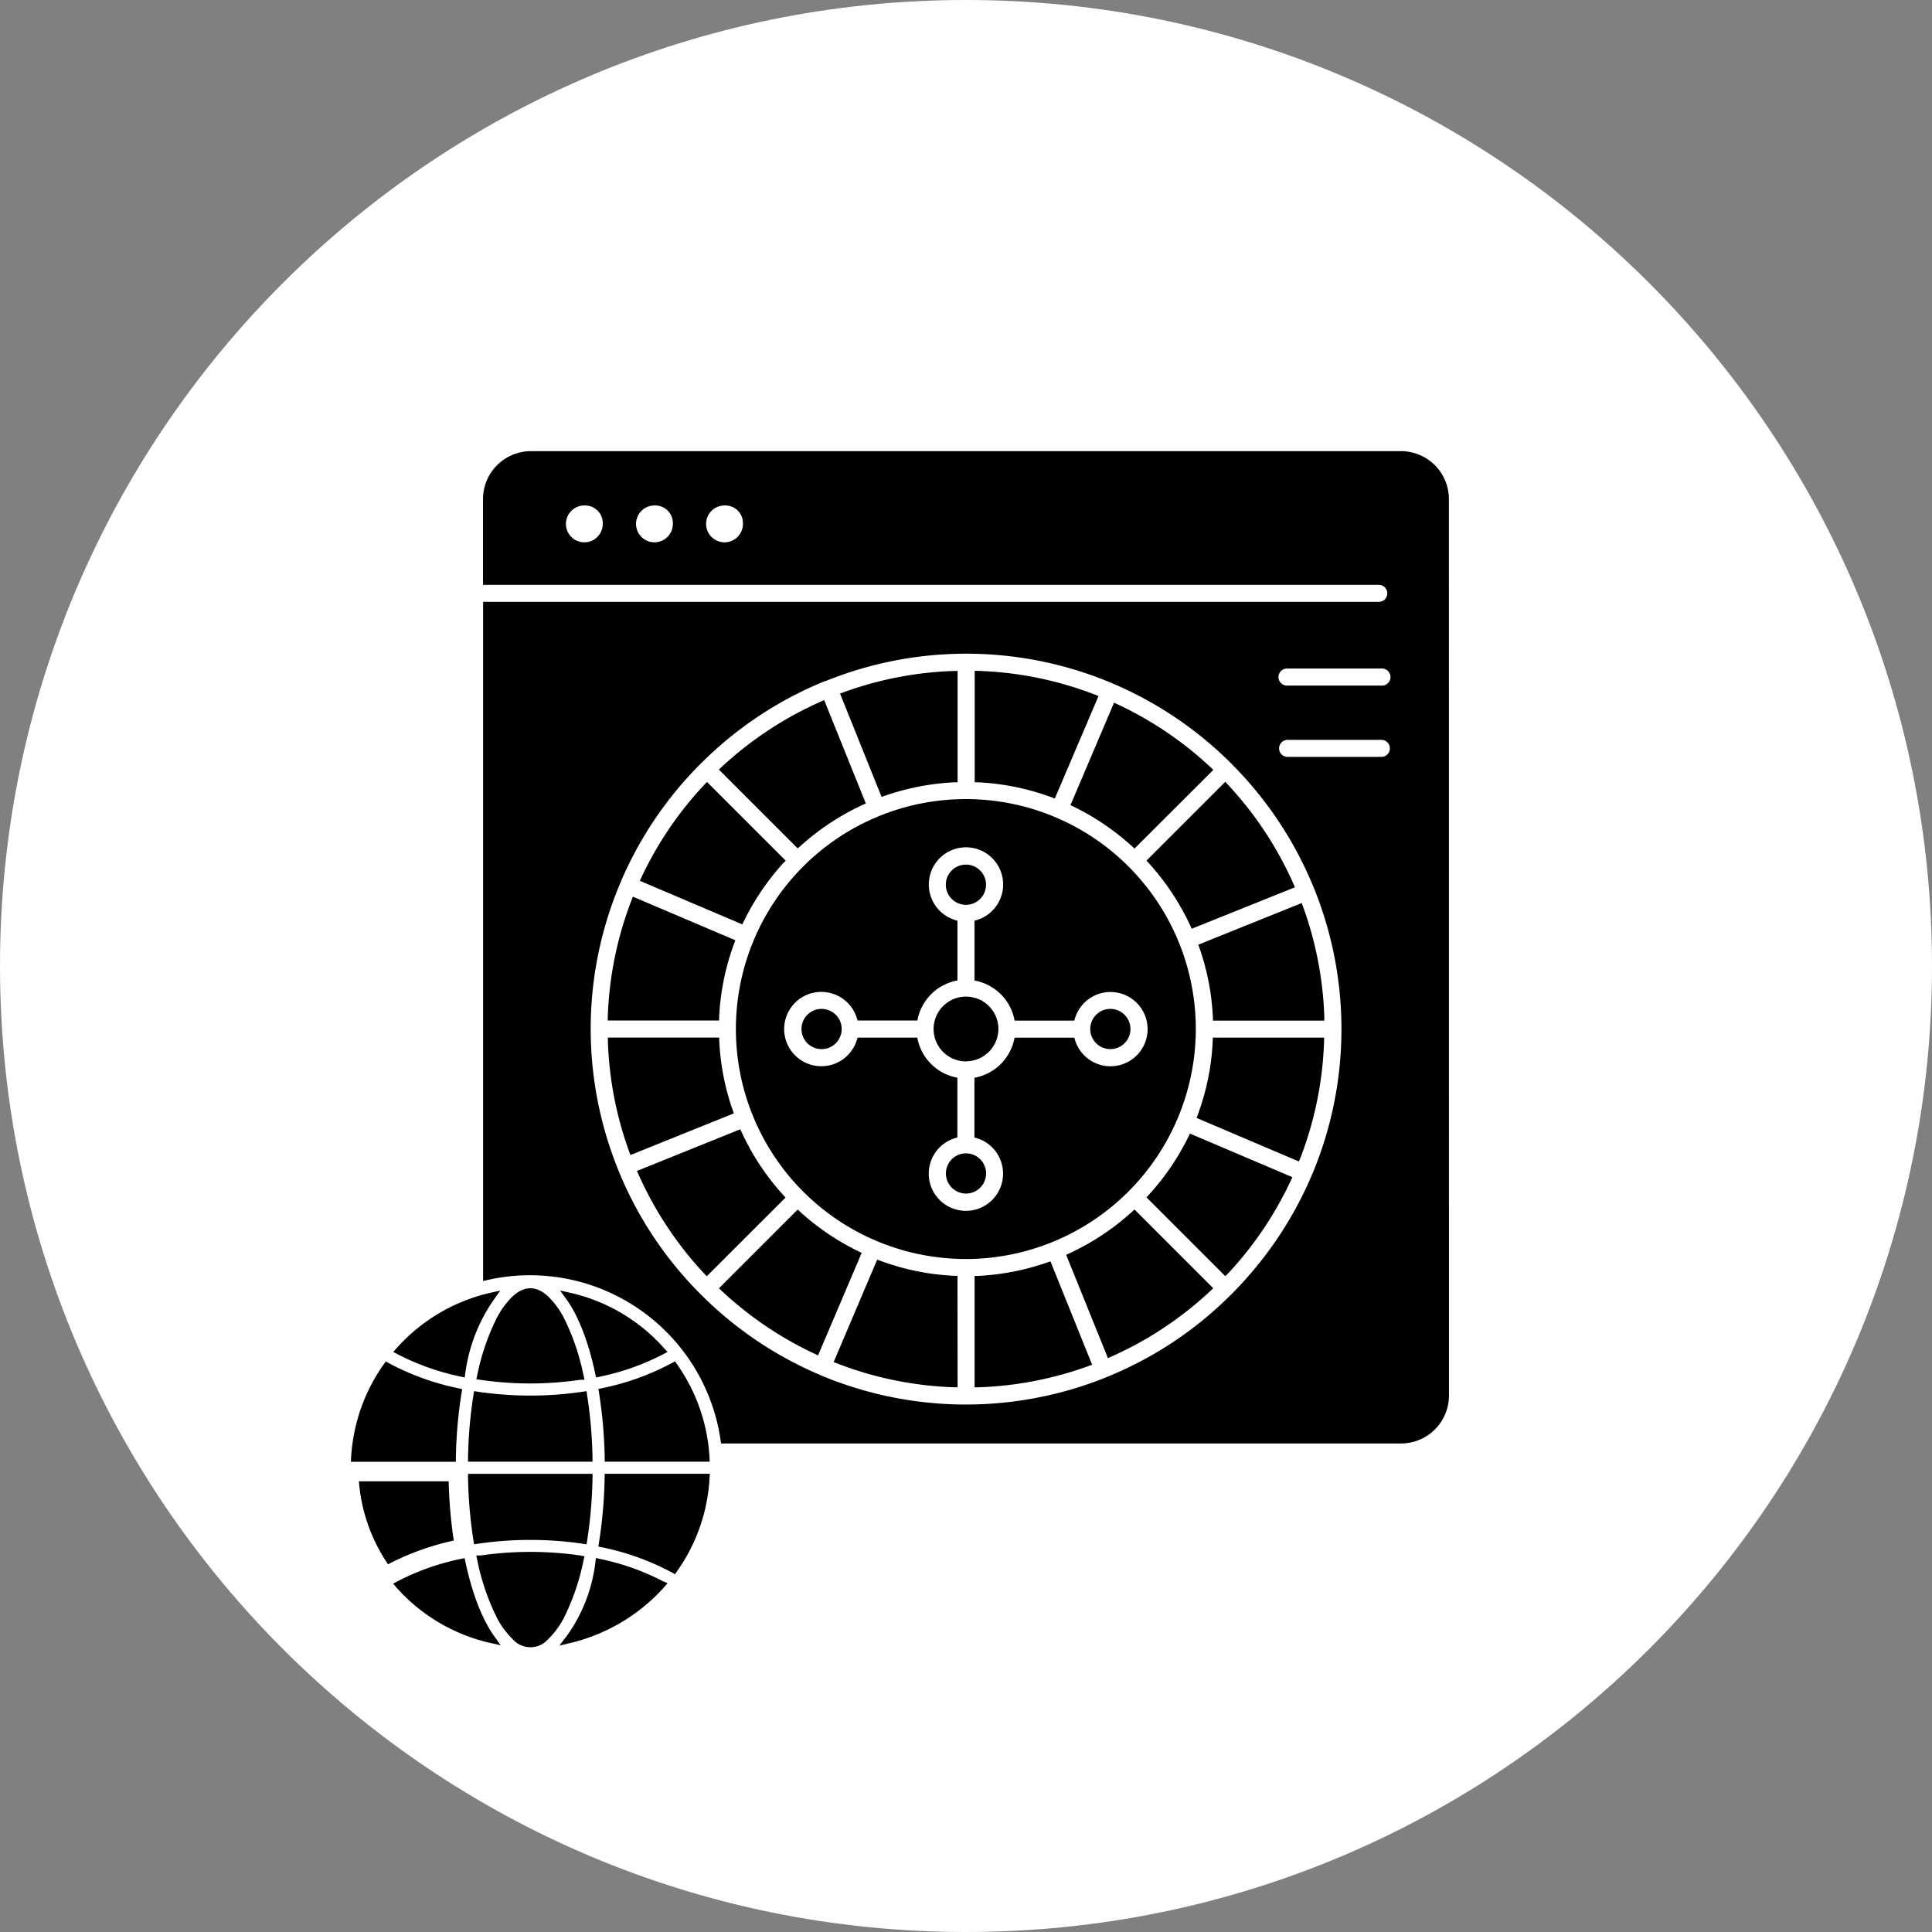
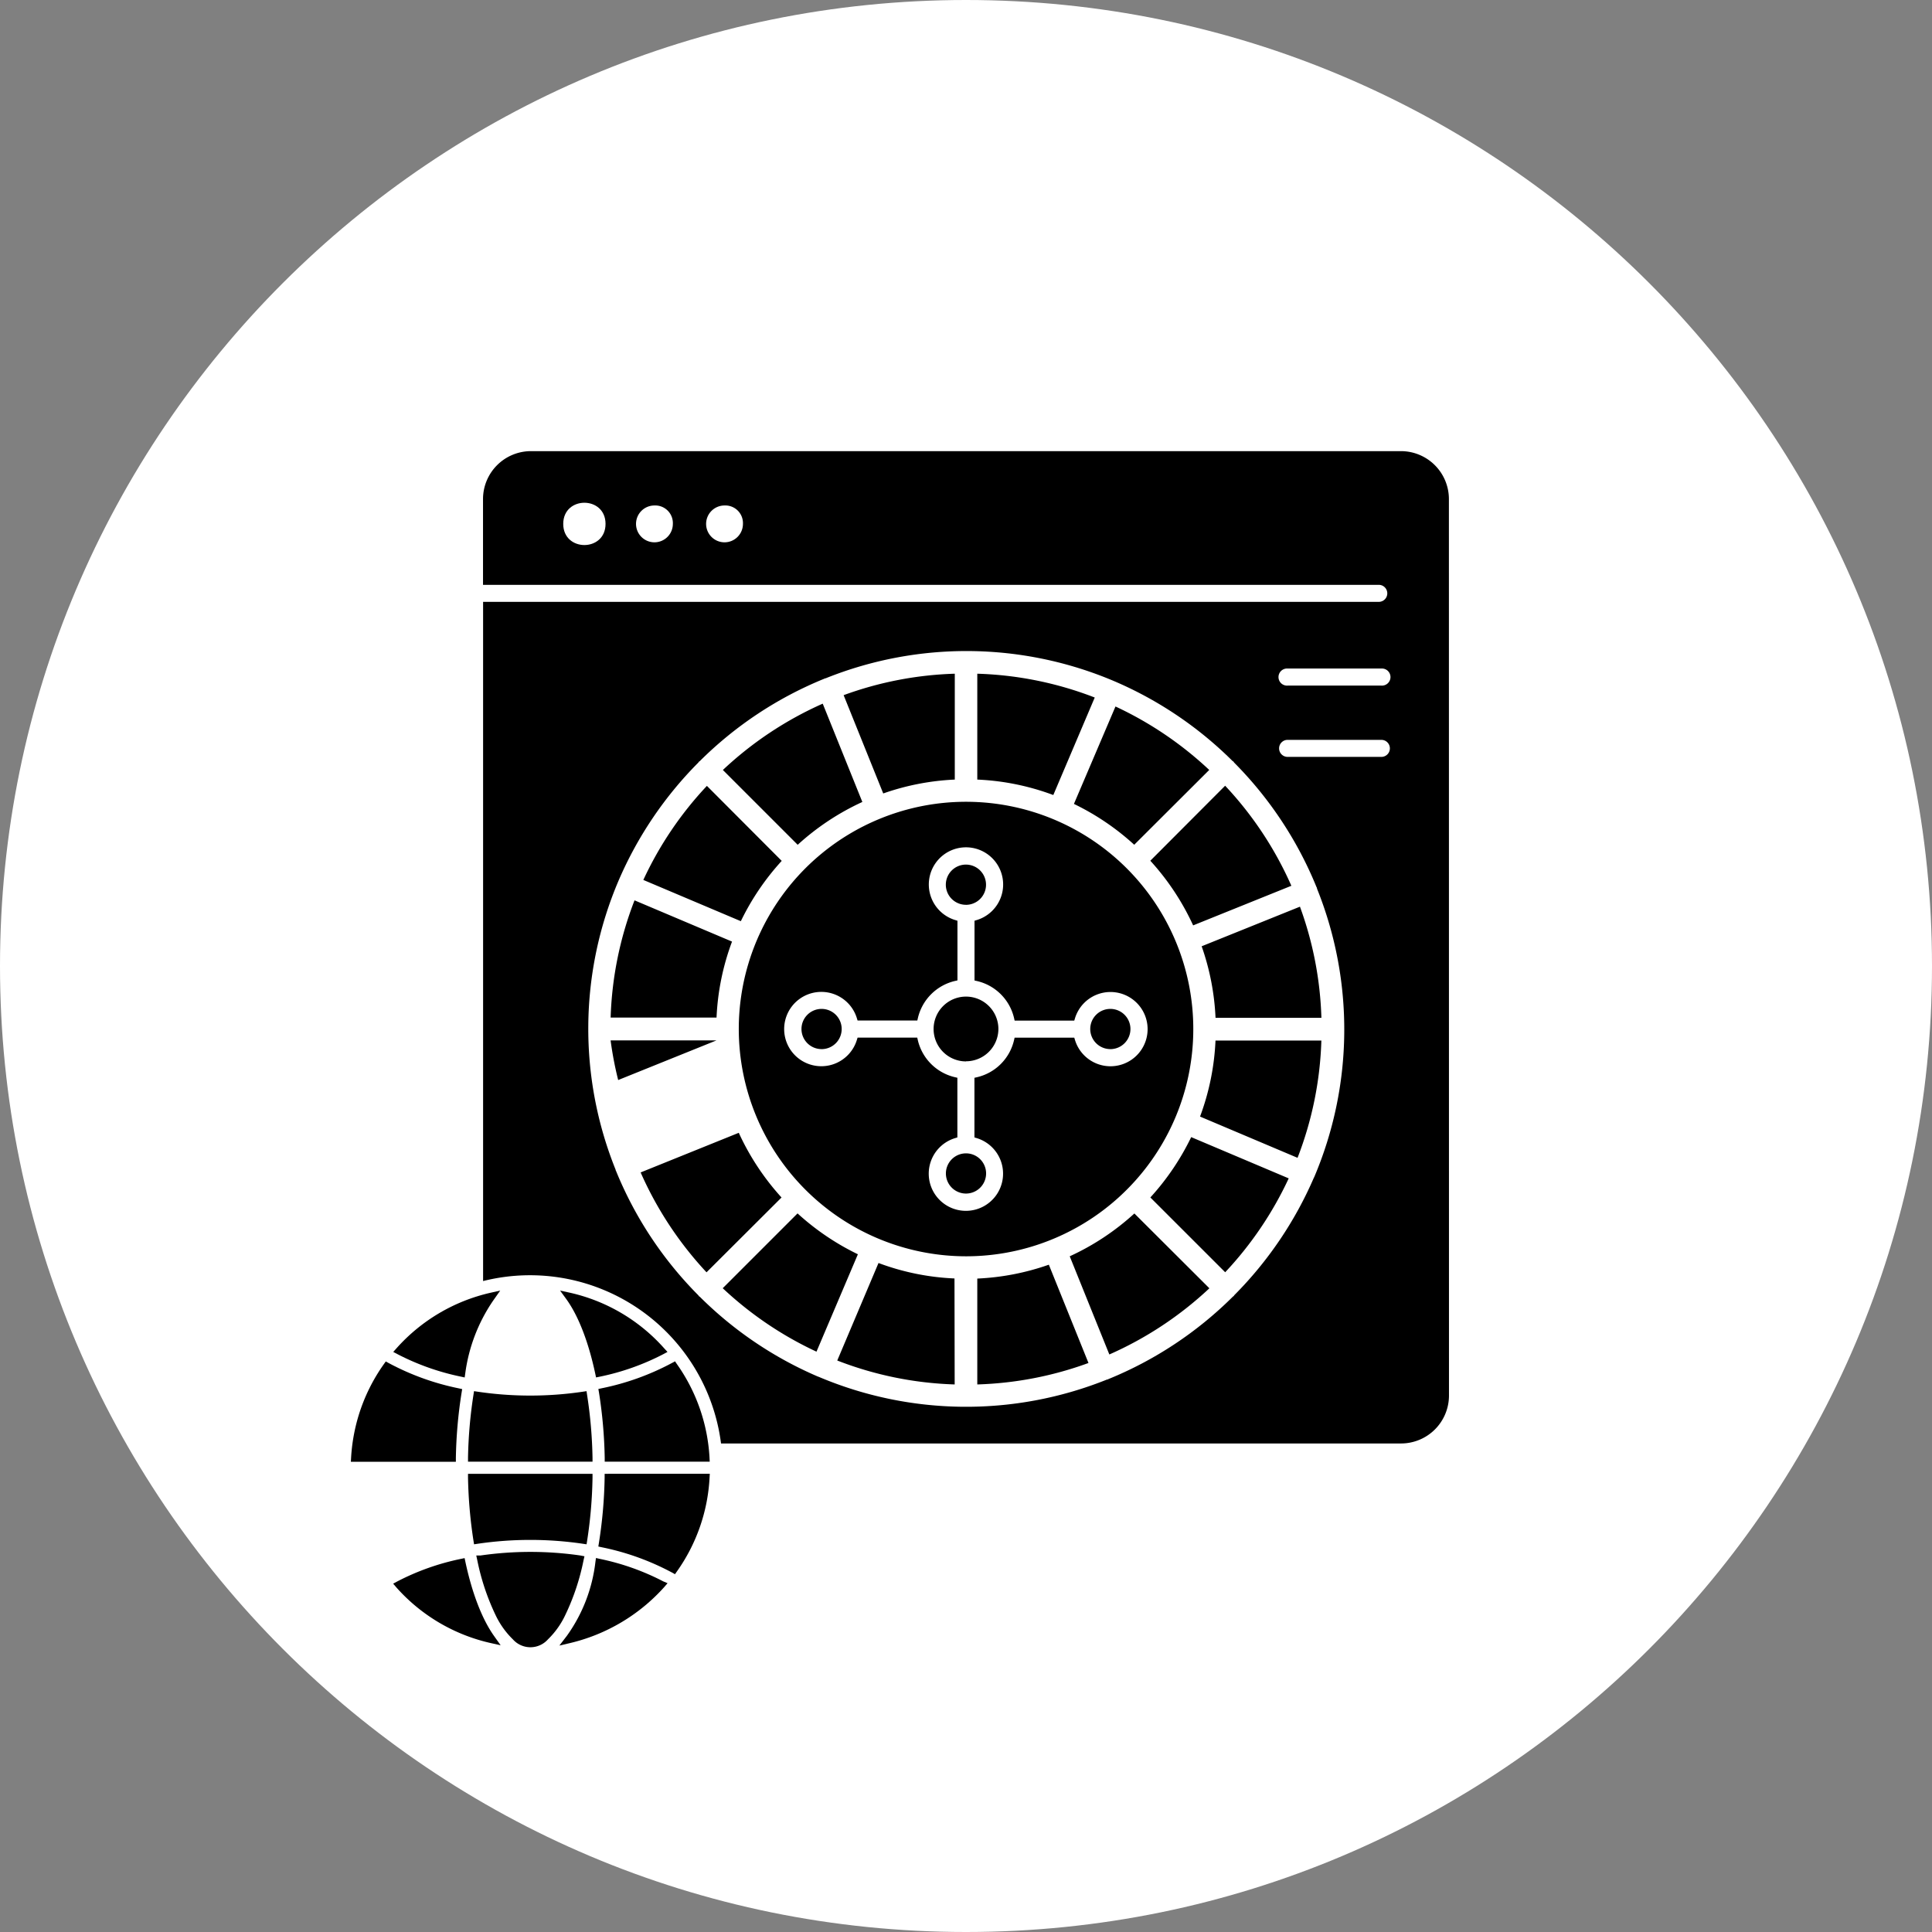
<svg xmlns="http://www.w3.org/2000/svg" width="515.18" height="515.18" viewBox="0 0 515.18 515.18">
  <rect x="0" y="0" width="515.18" height="515.18" fill="#808080" stroke="none" />
  <defs>
    <style>.cls-1{fill:#fff;}</style>
  </defs>
  <g id="Шар_2" data-name="Шар 2">
    <g id="Шар_1-2" data-name="Шар 1">
      <path class="cls-1" d="M257.59,0C115.33,0,0,115.33,0,257.59S115.33,515.18,257.59,515.18,515.18,399.86,515.18,257.59,399.86,0,257.59,0Z" />
      <rect x="124.51" y="115.99" width="266.17" height="273.2" rx="17.07" />
      <path class="cls-1" d="M373.6,115.74h-232a17.34,17.34,0,0,0-17.32,17.32V372.12a17.34,17.34,0,0,0,17.32,17.32h232a17.34,17.34,0,0,0,17.32-17.32V133.06A17.34,17.34,0,0,0,373.6,115.74Zm12.78,256.39a12.79,12.79,0,0,1-12.78,12.78h-232a12.79,12.79,0,0,1-12.78-12.78V160.49H367.66a2.27,2.27,0,0,0,0-4.54H128.8V133.08a12.79,12.79,0,0,1,12.78-12.78h232a12.79,12.79,0,0,1,12.78,12.78Z" />
      <path class="cls-1" d="M168.87,139.7c0,7.52,11.29,7.52,11.29,0S168.87,132.18,168.87,139.7Z" />
      <path d="M174.51,146.08a6.57,6.57,0,0,1-4.37-1.6,6.48,6.48,0,1,1,4.37,1.6Zm0-11.29a4.91,4.91,0,1,0,4.91,4.91A4.7,4.7,0,0,0,174.51,134.79Z" />
      <path class="cls-1" d="M150.19,139.7c0,7.52,11.28,7.52,11.28,0S150.19,132.18,150.19,139.7Z" />
-       <path d="M155.83,146.08a6.55,6.55,0,0,1-4.37-1.6,6.48,6.48,0,1,1,4.37,1.6Zm0-11.29a4.91,4.91,0,1,0,4.9,4.91A4.71,4.71,0,0,0,155.83,134.79Z" />
      <path class="cls-1" d="M187.56,139.7c0,7.52,11.29,7.52,11.29,0S187.56,132.18,187.56,139.7Z" />
      <path d="M193.2,146.08a6.52,6.52,0,0,1-4.36-1.6,6.48,6.48,0,1,1,4.36,1.6Zm0-11.29a4.91,4.91,0,1,0,4.91,4.91A4.7,4.7,0,0,0,193.2,134.79Z" />
-       <path class="cls-1" d="M351.16,236.71a.87.87,0,0,0-.08-.1,101.21,101.21,0,0,0-22-33.27c-.06-.08-.09-.17-.15-.24s-.16-.09-.24-.15a101.09,101.09,0,0,0-31.57-21.31l0,0h0a100.66,100.66,0,0,0-77-.75s-.09,0-.12,0-.06,0-.11.06a101.08,101.08,0,0,0-33.28,22c-.07.06-.16.09-.22.15a1.34,1.34,0,0,0-.16.23,101.33,101.33,0,0,0-21.32,31.58s0,0,0,0v0a100.56,100.56,0,0,0-.75,77c0,.05,0,.08,0,.12s.06.08.08.14a101,101,0,0,0,22,33.25,2.3,2.3,0,0,0,.15.23c.08.07.17.09.23.15a101.09,101.09,0,0,0,31.55,21.3s0,0,.05,0a0,0,0,0,1,0,0,100.73,100.73,0,0,0,77,.75.58.58,0,0,0,.14,0c.05,0,.06,0,.11-.07a101.07,101.07,0,0,0,33.26-22c.08-.09.17-.11.25-.18h0c.07-.08.09-.17.15-.23A101.5,101.5,0,0,0,350.37,314s0,0,.05-.06a.06.06,0,0,1,0,0,100.67,100.67,0,0,0,.76-77S351.19,236.76,351.16,236.71Zm-6.81-.51-26.19,10.56a67,67,0,0,0-11.42-17.24l19.95-20A94.7,94.7,0,0,1,344.35,236.2Zm-46.9-47.81a95.16,95.16,0,0,1,25,16.92l-20,19.95a67,67,0,0,0-16.08-10.89Zm-36.85-8.74A94.23,94.23,0,0,1,291.92,186l-11.05,26a65.82,65.82,0,0,0-20.27-4.12Zm-6,0v28.23a66.39,66.39,0,0,0-19.08,3.7l-10.56-26.21A94.33,94.33,0,0,1,254.58,179.65Zm-35.21,8,10.56,26.2a66.9,66.9,0,0,0-17.24,11.42l-19.95-19.95A95.33,95.33,0,0,1,219.37,187.64ZM188.5,209.56l19.95,20a67,67,0,0,0-10.9,16.08l-26-11A94.59,94.59,0,0,1,188.5,209.56Zm-19.3,30.52,26,11a66.12,66.12,0,0,0-4.13,20.26H162.83A94.52,94.52,0,0,1,169.2,240.08Zm-6.38,37.35h28.23a66.12,66.12,0,0,0,3.7,19.06l-26.21,10.57A94.89,94.89,0,0,1,162.82,277.43Zm8,35.21L197,302.07a67.23,67.23,0,0,0,11.4,17.25l-20,19.95A95.48,95.48,0,0,1,170.83,312.64Zm46.9,47.79a95,95,0,0,1-25-16.92l19.95-19.95a67.29,67.29,0,0,0,16.09,10.9Zm36.85,8.74a94.22,94.22,0,0,1-31.31-6.38l11-26a65.82,65.82,0,0,0,20.26,4.12ZM197,274.4A60.6,60.6,0,1,1,257.59,335,60.66,60.66,0,0,1,197,274.4Zm63.6,94.77V340.94a66.39,66.39,0,0,0,19.08-3.7l10.57,26.21A94.33,94.33,0,0,1,260.6,369.17Zm35.21-8L285.25,335a66.73,66.73,0,0,0,17.24-11.42l20,19.95A95,95,0,0,1,295.81,361.18Zm30.89-21.92-19.95-19.94a67.25,67.25,0,0,0,10.89-16.09l26,11A95.05,95.05,0,0,1,326.7,339.26ZM346,308.74l-26-11a66.18,66.18,0,0,0,4.12-20.27h28.23A94.22,94.22,0,0,1,346,308.74Zm6.38-37.33H324.13a66.39,66.39,0,0,0-3.7-19.08l26.21-10.56a94.27,94.27,0,0,1,5.72,29.64Z" />
-       <path d="M257.59,376A100.54,100.54,0,0,1,217.9,368a.67.67,0,0,1-.21-.1A101.42,101.42,0,0,1,186,346.48a1.05,1.05,0,0,1-.28-.2,1.51,1.51,0,0,1-.2-.28,101.11,101.11,0,0,1-22.09-33.41.75.75,0,0,1-.11-.22l0-.18a101.31,101.31,0,0,1,.74-77.36v-.15l.11-.13a101.55,101.55,0,0,1,21.39-31.68,1,1,0,0,1,.21-.28,1.22,1.22,0,0,1,.27-.2,101,101,0,0,1,33.42-22.1l.11-.12.26,0a101.51,101.51,0,0,1,77.37.73h.14l.15.12a101.45,101.45,0,0,1,31.66,21.37,1.38,1.38,0,0,1,.3.21,1.7,1.7,0,0,1,.2.29,101.24,101.24,0,0,1,22.07,33.37.62.62,0,0,1,.08.12l.08.12,0,.18a101.38,101.38,0,0,1-.74,77.39v.16l-.14.15A101.81,101.81,0,0,1,329.64,346a1.05,1.05,0,0,1-.2.28,1.24,1.24,0,0,1-.26.19h0a101.17,101.17,0,0,1-33.4,22.11.82.82,0,0,1-.24.13l-.19,0A100.55,100.55,0,0,1,257.59,376Zm-39.09-9.42a100,100,0,0,0,76.39.72l.24-.11a99.46,99.46,0,0,0,33-21.84,1.21,1.21,0,0,1,.23-.18,1,1,0,0,1,.17-.22,100.43,100.43,0,0,0,21.15-31.31l.08-.16h0a100,100,0,0,0,.72-76.39l-.08-.18a100,100,0,0,0-21.86-33.08l-.17-.23-.16-.11A100.07,100.07,0,0,0,297,182.38h-.15l-.12-.12a100,100,0,0,0-76.4-.72l-.13.05-.14,0a100,100,0,0,0-33,21.84,1.45,1.45,0,0,1-.21.16,1,1,0,0,1-.11.15,100.22,100.22,0,0,0-21.16,31.28v.16l-.1.1a99.79,99.79,0,0,0-.72,76.42l.05.17a.37.37,0,0,1,.05.11,99.68,99.68,0,0,0,21.83,33,1.24,1.24,0,0,1,.15.21,1.34,1.34,0,0,1,.22.16,99.93,99.93,0,0,0,31.32,21.16l.15.06Zm110.74-20.23-.05.05S329.22,346.41,329.24,346.38Zm-165.92-34.3v0Zm187.12-75.24v0ZM220,181.6h0Zm-.12-1.47h0Zm40,189.8V340.24l.7,0a65.85,65.85,0,0,0,18.87-3.67l.66-.23,11.11,27.57-.71.26a95,95,0,0,1-29.87,5.77Zm1.47-28.29v26.77A94,94,0,0,0,289.28,363l-10-24.85A67.41,67.41,0,0,1,261.34,341.64Zm-6,28.29-.76,0A95,95,0,0,1,223,363.48l-.7-.28,11.61-27.32.66.25a65.44,65.44,0,0,0,20.05,4.08l.7,0Zm-31.07-7.55a93.31,93.31,0,0,0,29.6,6V341.64a66.51,66.51,0,0,1-19.13-3.89Zm71.16-.22L284.3,334.61l.64-.3A66.15,66.15,0,0,0,302,323l.52-.48,21,21-.55.52a95.19,95.19,0,0,1-26.84,17.8Zm-9.22-26.8,10,24.83a93.82,93.82,0,0,0,25.17-16.69l-18.91-18.92A67.54,67.54,0,0,1,286.19,335.36Zm-68.08,26.06-.69-.32a95.82,95.82,0,0,1-25.19-17.05l-.55-.52,21-21,.52.48a66.29,66.29,0,0,0,15.91,10.77l.63.31ZM193.8,343.5a94.54,94.54,0,0,0,23.55,15.94l10.47-24.63a67.86,67.86,0,0,1-15.1-10.23Zm-5.34-3.17-.52-.55a96.13,96.13,0,0,1-17.78-26.84l-.31-.7,27.55-11.11.3.64A66.06,66.06,0,0,0,209,318.82l.47.52ZM171.82,313a94.33,94.33,0,0,0,16.68,25.17l18.92-18.92A67.74,67.74,0,0,1,196.65,303Zm154.9,27.28-21-21,.48-.52A66.29,66.29,0,0,0,317,302.91l.31-.63,27.32,11.62-.33.69a95.27,95.27,0,0,1-17,25.17Zm-19-21,18.91,18.91a93.59,93.59,0,0,0,15.94-23.54L318,304.19A67.86,67.86,0,0,1,307.77,319.29Zm-50.18,16.44a61.32,61.32,0,1,1,61.33-61.31A61.4,61.4,0,0,1,257.59,335.73Zm0-121.17a59.85,59.85,0,1,0,59.86,59.86A59.92,59.92,0,0,0,257.59,214.56Zm88.8,95.16L319.07,298.1l.25-.66a65.13,65.13,0,0,0,4.07-20.05l0-.7h29.69l0,.76A95.22,95.22,0,0,1,346.67,309Zm-25.45-12.43,24.63,10.47a93.59,93.59,0,0,0,6-29.6H324.83A66.85,66.85,0,0,1,320.94,297.29ZM168.11,308l-.26-.71a95.22,95.22,0,0,1-5.76-29.86l0-.76h29.7l0,.7a65.24,65.24,0,0,0,3.66,18.86l.24.66Zm-4.52-29.85A93.31,93.31,0,0,0,169,306.09l24.85-10a66.73,66.73,0,0,1-3.48-17.9Zm189.53-6H323.43l0-.71a65.5,65.5,0,0,0-3.66-18.87l-.23-.66,27.57-11.11.26.71a95,95,0,0,1,5.77,29.88Zm-28.29-1.48H351.6a94,94,0,0,0-5.39-27.94l-24.85,10A67.41,67.41,0,0,1,324.83,270.67Zm-133.07,1.46h-29.7l0-.76a95.13,95.13,0,0,1,6.43-31.56l.27-.71,27.32,11.62-.24.66a65.44,65.44,0,0,0-4.08,20.05Zm-28.17-1.47h26.76a66.85,66.85,0,0,1,3.89-19.13l-24.62-10.47A93.76,93.76,0,0,0,163.59,270.66Zm154.19-23-.29-.64A66.27,66.27,0,0,0,306.19,230l-.47-.52,21-21,.52.55A95.33,95.33,0,0,1,345,235.9l.31.7Zm-10-18.17a67.44,67.44,0,0,1,10.78,16.28l24.84-10a93.7,93.7,0,0,0-16.7-25.17Zm-109.84,17-27.32-11.62.32-.69A95.17,95.17,0,0,1,188,209.06l.52-.55,21,21L209,230a66.68,66.68,0,0,0-10.77,15.91Zm-25.34-12.38,24.63,10.47a67.81,67.81,0,0,1,10.23-15.11l-18.92-18.91A94,94,0,0,0,172.57,234.18Zm40.1-7.9-21-21,.55-.52A95.9,95.9,0,0,1,219.07,187l.7-.31,11.11,27.56-.64.29a66,66,0,0,0-17.05,11.29ZM193.8,205.33l18.92,18.91A67.35,67.35,0,0,1,229,213.47l-10-24.84A94.09,94.09,0,0,0,193.8,205.33Zm108.72,20.95-.52-.48A66.68,66.68,0,0,0,286.09,215l-.64-.31,11.62-27.32.69.32A95.67,95.67,0,0,1,323,204.77l.55.52ZM287.36,214a67.81,67.81,0,0,1,15.11,10.23l18.91-18.91a93.83,93.83,0,0,0-23.55-15.94Zm-6.09-1.07-.66-.25a65.38,65.38,0,0,0-20-4.08l-.7,0V178.89l.76,0a95.11,95.11,0,0,1,31.55,6.43l.71.28Zm-19.93-5.76a66.58,66.58,0,0,1,19.13,3.89l10.47-24.63a93.7,93.7,0,0,0-29.6-6Zm-26.26,5.33L224,184.94l.72-.26a95,95,0,0,1,29.87-5.77l.76,0v29.69l-.7,0a66.12,66.12,0,0,0-18.87,3.66Zm-9.17-26.71,10,24.85a67.26,67.26,0,0,1,17.92-3.47V180.41A94,94,0,0,0,225.91,185.8Z" />
+       <path class="cls-1" d="M351.16,236.71a.87.87,0,0,0-.08-.1,101.21,101.21,0,0,0-22-33.27c-.06-.08-.09-.17-.15-.24s-.16-.09-.24-.15a101.09,101.09,0,0,0-31.57-21.31l0,0h0a100.66,100.66,0,0,0-77-.75s-.09,0-.12,0-.06,0-.11.06a101.08,101.08,0,0,0-33.28,22c-.07.06-.16.09-.22.15a1.34,1.34,0,0,0-.16.23,101.33,101.33,0,0,0-21.32,31.58s0,0,0,0v0a100.56,100.56,0,0,0-.75,77c0,.05,0,.08,0,.12s.06.08.08.14a101,101,0,0,0,22,33.25,2.3,2.3,0,0,0,.15.23c.08.07.17.09.23.15a101.09,101.09,0,0,0,31.55,21.3s0,0,.05,0a0,0,0,0,1,0,0,100.73,100.73,0,0,0,77,.75.58.58,0,0,0,.14,0c.05,0,.06,0,.11-.07a101.07,101.07,0,0,0,33.26-22c.08-.09.17-.11.25-.18h0c.07-.08.09-.17.15-.23A101.5,101.5,0,0,0,350.37,314s0,0,.05-.06a.06.06,0,0,1,0,0,100.67,100.67,0,0,0,.76-77S351.19,236.76,351.16,236.71Zm-6.81-.51-26.19,10.56a67,67,0,0,0-11.42-17.24l19.95-20A94.7,94.7,0,0,1,344.35,236.2Zm-46.9-47.81a95.16,95.16,0,0,1,25,16.92l-20,19.95a67,67,0,0,0-16.08-10.89Zm-36.85-8.74A94.23,94.23,0,0,1,291.92,186l-11.05,26a65.82,65.82,0,0,0-20.27-4.12Zm-6,0v28.23a66.39,66.39,0,0,0-19.08,3.7l-10.56-26.21A94.33,94.33,0,0,1,254.58,179.65Zm-35.21,8,10.56,26.2a66.9,66.9,0,0,0-17.24,11.42l-19.95-19.95A95.33,95.33,0,0,1,219.37,187.64ZM188.5,209.56l19.95,20a67,67,0,0,0-10.9,16.08l-26-11A94.59,94.59,0,0,1,188.5,209.56Zm-19.3,30.52,26,11a66.12,66.12,0,0,0-4.13,20.26H162.83A94.52,94.52,0,0,1,169.2,240.08Zm-6.38,37.35h28.23l-26.21,10.57A94.89,94.89,0,0,1,162.82,277.43Zm8,35.21L197,302.07a67.23,67.23,0,0,0,11.4,17.25l-20,19.95A95.48,95.48,0,0,1,170.83,312.64Zm46.9,47.79a95,95,0,0,1-25-16.92l19.95-19.95a67.29,67.29,0,0,0,16.09,10.9Zm36.85,8.74a94.22,94.22,0,0,1-31.31-6.38l11-26a65.82,65.82,0,0,0,20.26,4.12ZM197,274.4A60.6,60.6,0,1,1,257.59,335,60.66,60.66,0,0,1,197,274.4Zm63.6,94.77V340.94a66.39,66.39,0,0,0,19.08-3.7l10.57,26.21A94.33,94.33,0,0,1,260.6,369.17Zm35.21-8L285.25,335a66.73,66.73,0,0,0,17.24-11.42l20,19.95A95,95,0,0,1,295.81,361.18Zm30.89-21.92-19.95-19.94a67.25,67.25,0,0,0,10.89-16.09l26,11A95.05,95.05,0,0,1,326.7,339.26ZM346,308.74l-26-11a66.18,66.18,0,0,0,4.12-20.27h28.23A94.22,94.22,0,0,1,346,308.74Zm6.38-37.33H324.13a66.39,66.39,0,0,0-3.7-19.08l26.21-10.56a94.27,94.27,0,0,1,5.72,29.64Z" />
      <path class="cls-1" d="M306.72,274.42a10.61,10.61,0,0,0-20.8-3H271.15a14,14,0,0,0-10.56-10.57V246.07a10.64,10.64,0,1,0-6,0v14.77A14,14,0,0,0,244,271.41H229.23a10.64,10.64,0,1,0,0,6H244A14,14,0,0,0,254.57,288v14.77a10.63,10.63,0,1,0,6,0V288a14,14,0,0,0,10.56-10.57h14.77a10.61,10.61,0,0,0,20.8-3ZM219.1,279a4.62,4.62,0,1,1,4.62-4.62A4.63,4.63,0,0,1,219.1,279ZM253,235.93a4.62,4.62,0,1,1,4.62,4.61A4.63,4.63,0,0,1,253,235.93Zm9.24,77a4.62,4.62,0,1,1-4.62-4.62A4.63,4.63,0,0,1,262.21,312.91Zm-4.62-30.61a7.9,7.9,0,1,1,7.9-7.9A7.9,7.9,0,0,1,257.59,282.3ZM296.08,279a4.62,4.62,0,1,1,4.62-4.62A4.63,4.63,0,0,1,296.08,279Z" />
      <path d="M257.58,324.3a11.39,11.39,0,0,1-11.38-11.38,11.27,11.27,0,0,1,7.63-10.69V288.57a14.72,14.72,0,0,1-10.4-10.41H229.76A11.35,11.35,0,1,1,219.07,263a11.27,11.27,0,0,1,10.69,7.63h13.67a14.74,14.74,0,0,1,10.4-10.41V246.6a11.27,11.27,0,0,1-7.63-10.69,11.38,11.38,0,1,1,22.75,0,11.27,11.27,0,0,1-7.63,10.69v13.66a14.72,14.72,0,0,1,10.41,10.41h13.66A11.27,11.27,0,0,1,296.08,263a11.38,11.38,0,1,1,0,22.75,11.27,11.27,0,0,1-10.69-7.63H271.73a14.72,14.72,0,0,1-10.41,10.41v13.66A11.27,11.27,0,0,1,269,312.92,11.39,11.39,0,0,1,257.58,324.3Zm-28.9-47.61h15.91l.13.57a13.26,13.26,0,0,0,10,10l.57.13v15.91l-.52.16a9.91,9.91,0,1,0,5.59,0l-.52-.16V287.4l.58-.13a13.22,13.22,0,0,0,10-10l.13-.57h15.91l.16.52a9.9,9.9,0,1,0,0-5.59l-.16.52H270.56l-.13-.57a13.22,13.22,0,0,0-10-10l-.57-.13V245.52l.52-.16a9.91,9.91,0,1,0-5.59,0l.52.16v15.91l-.57.13a13.26,13.26,0,0,0-10,10l-.13.57H228.68l-.16-.52a9.91,9.91,0,1,0,0,5.59Zm28.91,41.58a5.36,5.36,0,1,1,5.36-5.36A5.37,5.37,0,0,1,257.59,318.27Zm0-9.24a3.88,3.88,0,1,0,3.88,3.88A3.88,3.88,0,0,0,257.59,309Zm0-26a8.64,8.64,0,1,1,8.64-8.64A8.65,8.65,0,0,1,257.59,283Zm0-15.8a7.17,7.17,0,1,0,7.16,7.16A7.17,7.17,0,0,0,257.59,267.24Zm38.49,12.52a5.36,5.36,0,1,1,5.36-5.36A5.37,5.37,0,0,1,296.08,279.76Zm0-9.24A3.88,3.88,0,1,0,300,274.4,3.88,3.88,0,0,0,296.08,270.52Zm-77,9.24a5.36,5.36,0,1,1,5.36-5.36A5.37,5.37,0,0,1,219.1,279.76Zm0-9.24A3.88,3.88,0,1,0,223,274.4,3.88,3.88,0,0,0,219.1,270.52Zm38.49-29.24a5.36,5.36,0,1,1,5.36-5.35A5.36,5.36,0,0,1,257.59,241.28Zm0-9.24a3.89,3.89,0,1,0,3.88,3.89A3.89,3.89,0,0,0,257.59,232Z" />
      <path class="cls-1" d="M368.35,177.51h-25a3,3,0,1,0,0,6h25a3,3,0,0,0,0-6Z" />
      <path d="M368.35,184.27h-25a3.75,3.75,0,1,1,0-7.49h25a3.75,3.75,0,1,1,0,7.49Zm-25-6a2.28,2.28,0,1,0,0,4.55h25a2.28,2.28,0,1,0,0-4.55Z" />
      <path class="cls-1" d="M368.35,196.53h-25a3,3,0,1,0,0,6h25a3,3,0,0,0,0-6Z" />
      <path d="M368.35,203.29h-25a3.75,3.75,0,0,1,0-7.5h25a3.75,3.75,0,0,1,0,7.5Zm-25-6a2.27,2.27,0,1,0,0,4.54h25a2.27,2.27,0,1,0,0-4.54Z" />
      <path class="cls-1" d="M141.42,340.05a51.34,51.34,0,1,0,51.26,51.34A51.36,51.36,0,0,0,141.42,340.05Z" />
      <path d="M122.37,370.22a68.38,68.38,0,0,1-18.72-6.75l-.78-.43-.52.73a47.62,47.62,0,0,0-6.73,13.7,48.26,48.26,0,0,0-2,11.26l-.06,1.06h28l0-1a123.5,123.5,0,0,1,1.53-17.44l.15-.94Z" />
      <path d="M130.85,344.71a47.79,47.79,0,0,0-25.14,14.84l-.85.95,1.12.59a65.28,65.28,0,0,0,16.93,6l1,.22.15-1.06a44.76,44.76,0,0,1,7.38-19.34l.44-.63,1.51-2.14Z" />
      <path d="M177.12,359.55a47.53,47.53,0,0,0-25.19-14.85l-2.58-.56,1.74,2.39c3.19,4.48,5.83,11.31,7.64,19.77l.21,1,1-.2a65,65,0,0,0,16.93-6l1.12-.6Z" />
-       <path d="M155.61,366.79a62.41,62.41,0,0,0-4.86-14.59,22.46,22.46,0,0,0-4.65-6.56c-3.13-2.83-6.22-2.83-9.36,0a22.26,22.26,0,0,0-4.64,6.56,61.32,61.32,0,0,0-4.86,14.59l-.23,1,1.06.15a92.27,92.27,0,0,0,26.62,0h1.18Z" />
-       <path d="M95.7,395a45.67,45.67,0,0,0,7.77,22.13A70,70,0,0,1,121,410.8,127.17,127.17,0,0,1,119.64,395Z" />
      <path d="M124.8,393l0,1a124,124,0,0,0,1.45,16.8l.16,1,1-.15a96.31,96.31,0,0,1,28,0l1,.15.16-1A122,122,0,0,0,158,394l0-1Z" />
      <path d="M154.76,414.78a93.11,93.11,0,0,0-26.62,0H127l.26,1.21a62.21,62.21,0,0,0,4.85,14.6,22.39,22.39,0,0,0,4.65,6.55,6.25,6.25,0,0,0,9.36,0,22.21,22.21,0,0,0,4.65-6.55,61.59,61.59,0,0,0,4.85-14.6l.23-1Z" />
      <path d="M161.23,393l0,1a123.51,123.51,0,0,1-1.53,17.45l-.15.94.93.2a68.38,68.38,0,0,1,18.72,6.74l.79.44.51-.73a47.45,47.45,0,0,0,8.71-25l.06-1.05Z" />
      <path d="M131.93,436.51l-.19-.27c-3.18-4.48-5.83-11.31-7.64-19.76l-.21-1-1,.21a65,65,0,0,0-16.93,6l-1.12.6.85,1a47.58,47.58,0,0,0,25.2,14.85l2.61.58Z" />
      <path d="M189.2,388.73a47.7,47.7,0,0,0-8.71-25L180,363l-.78.43a68.42,68.42,0,0,1-18.72,6.75l-.94.2.16.94a125,125,0,0,1,1.53,17.44v1h28Z" />
      <path d="M176.85,421.68a65,65,0,0,0-16.93-6l-1-.23-.15,1.07a42.09,42.09,0,0,1-7.61,19.68l-2,2.6,2.7-.63a48.84,48.84,0,0,0,25.29-15l.86-1Z" />
      <polygon points="127.26 372.12 127.26 372.12 127.26 372.12 127.26 372.12" />
      <polygon points="127.26 373.12 127.26 372.92 127.26 373.12 127.26 371.12 127.26 371.12 127.26 373.12" />
      <path d="M158,388.76a122.45,122.45,0,0,0-1.45-16.8l-.15-1-1,.15a95.68,95.68,0,0,1-28,0l-1-.15-.15,1a122,122,0,0,0-1.45,16.8l0,1H158Z" />
    </g>
  </g>
</svg>